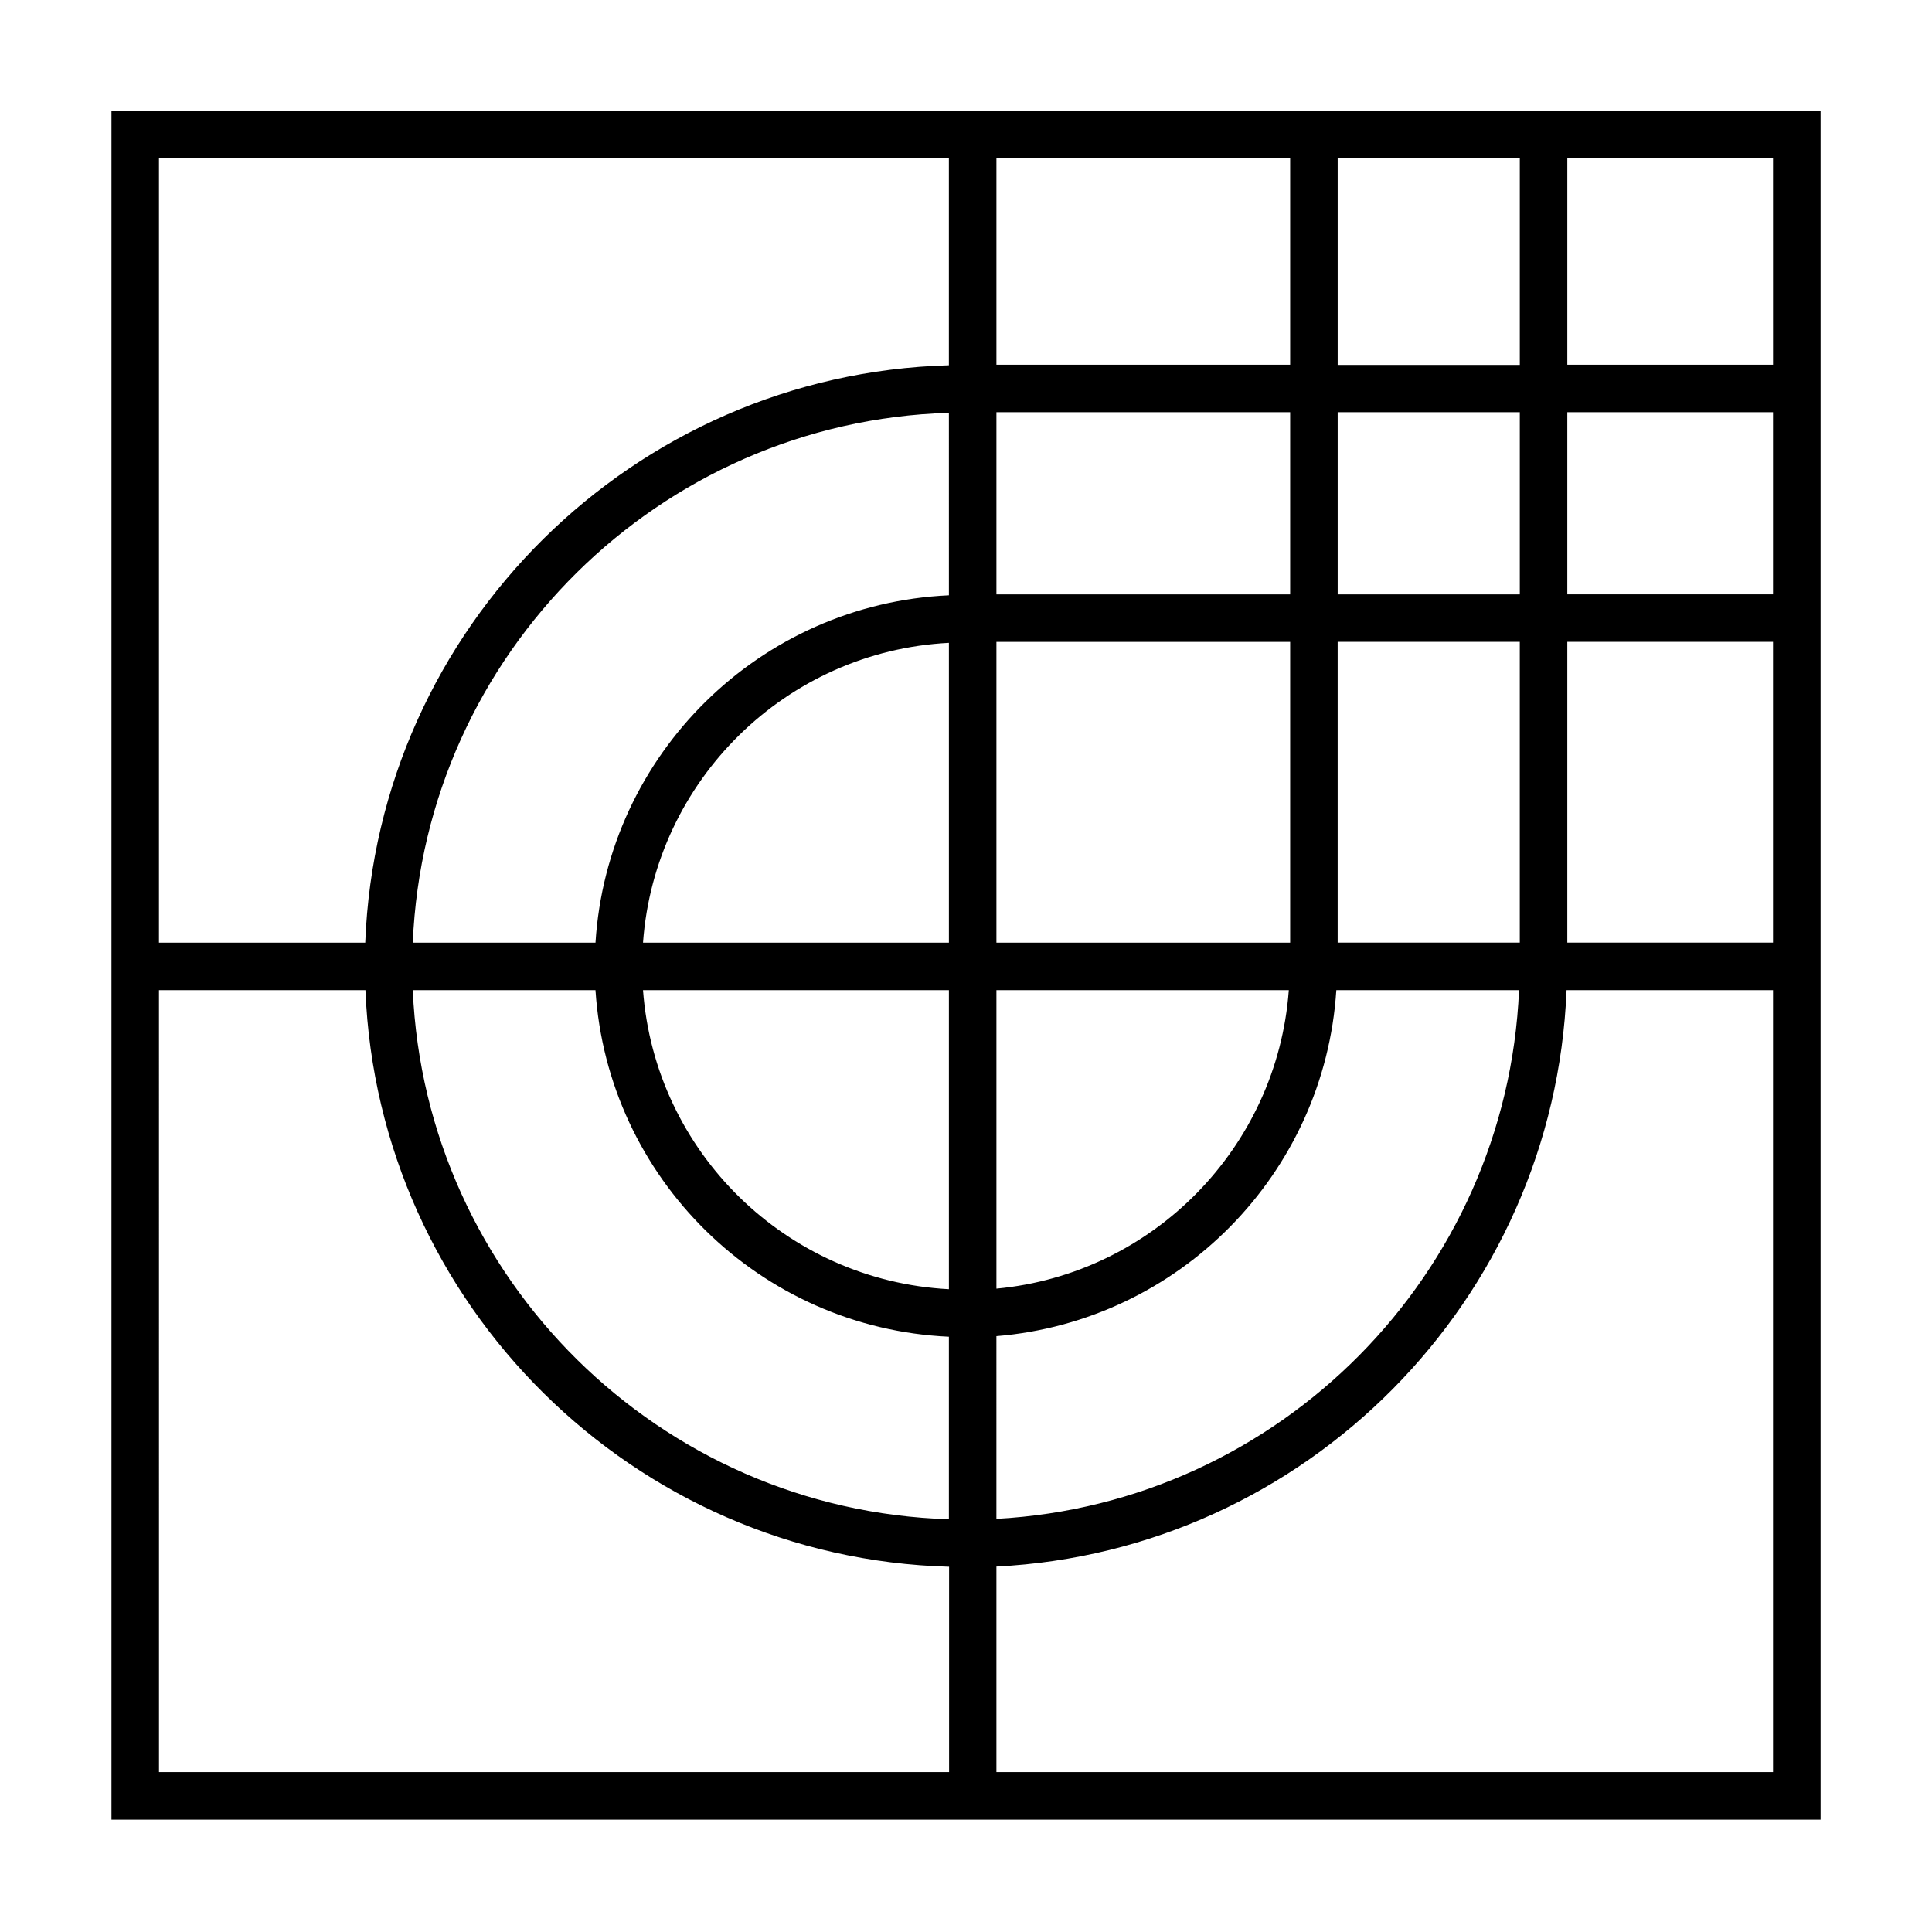
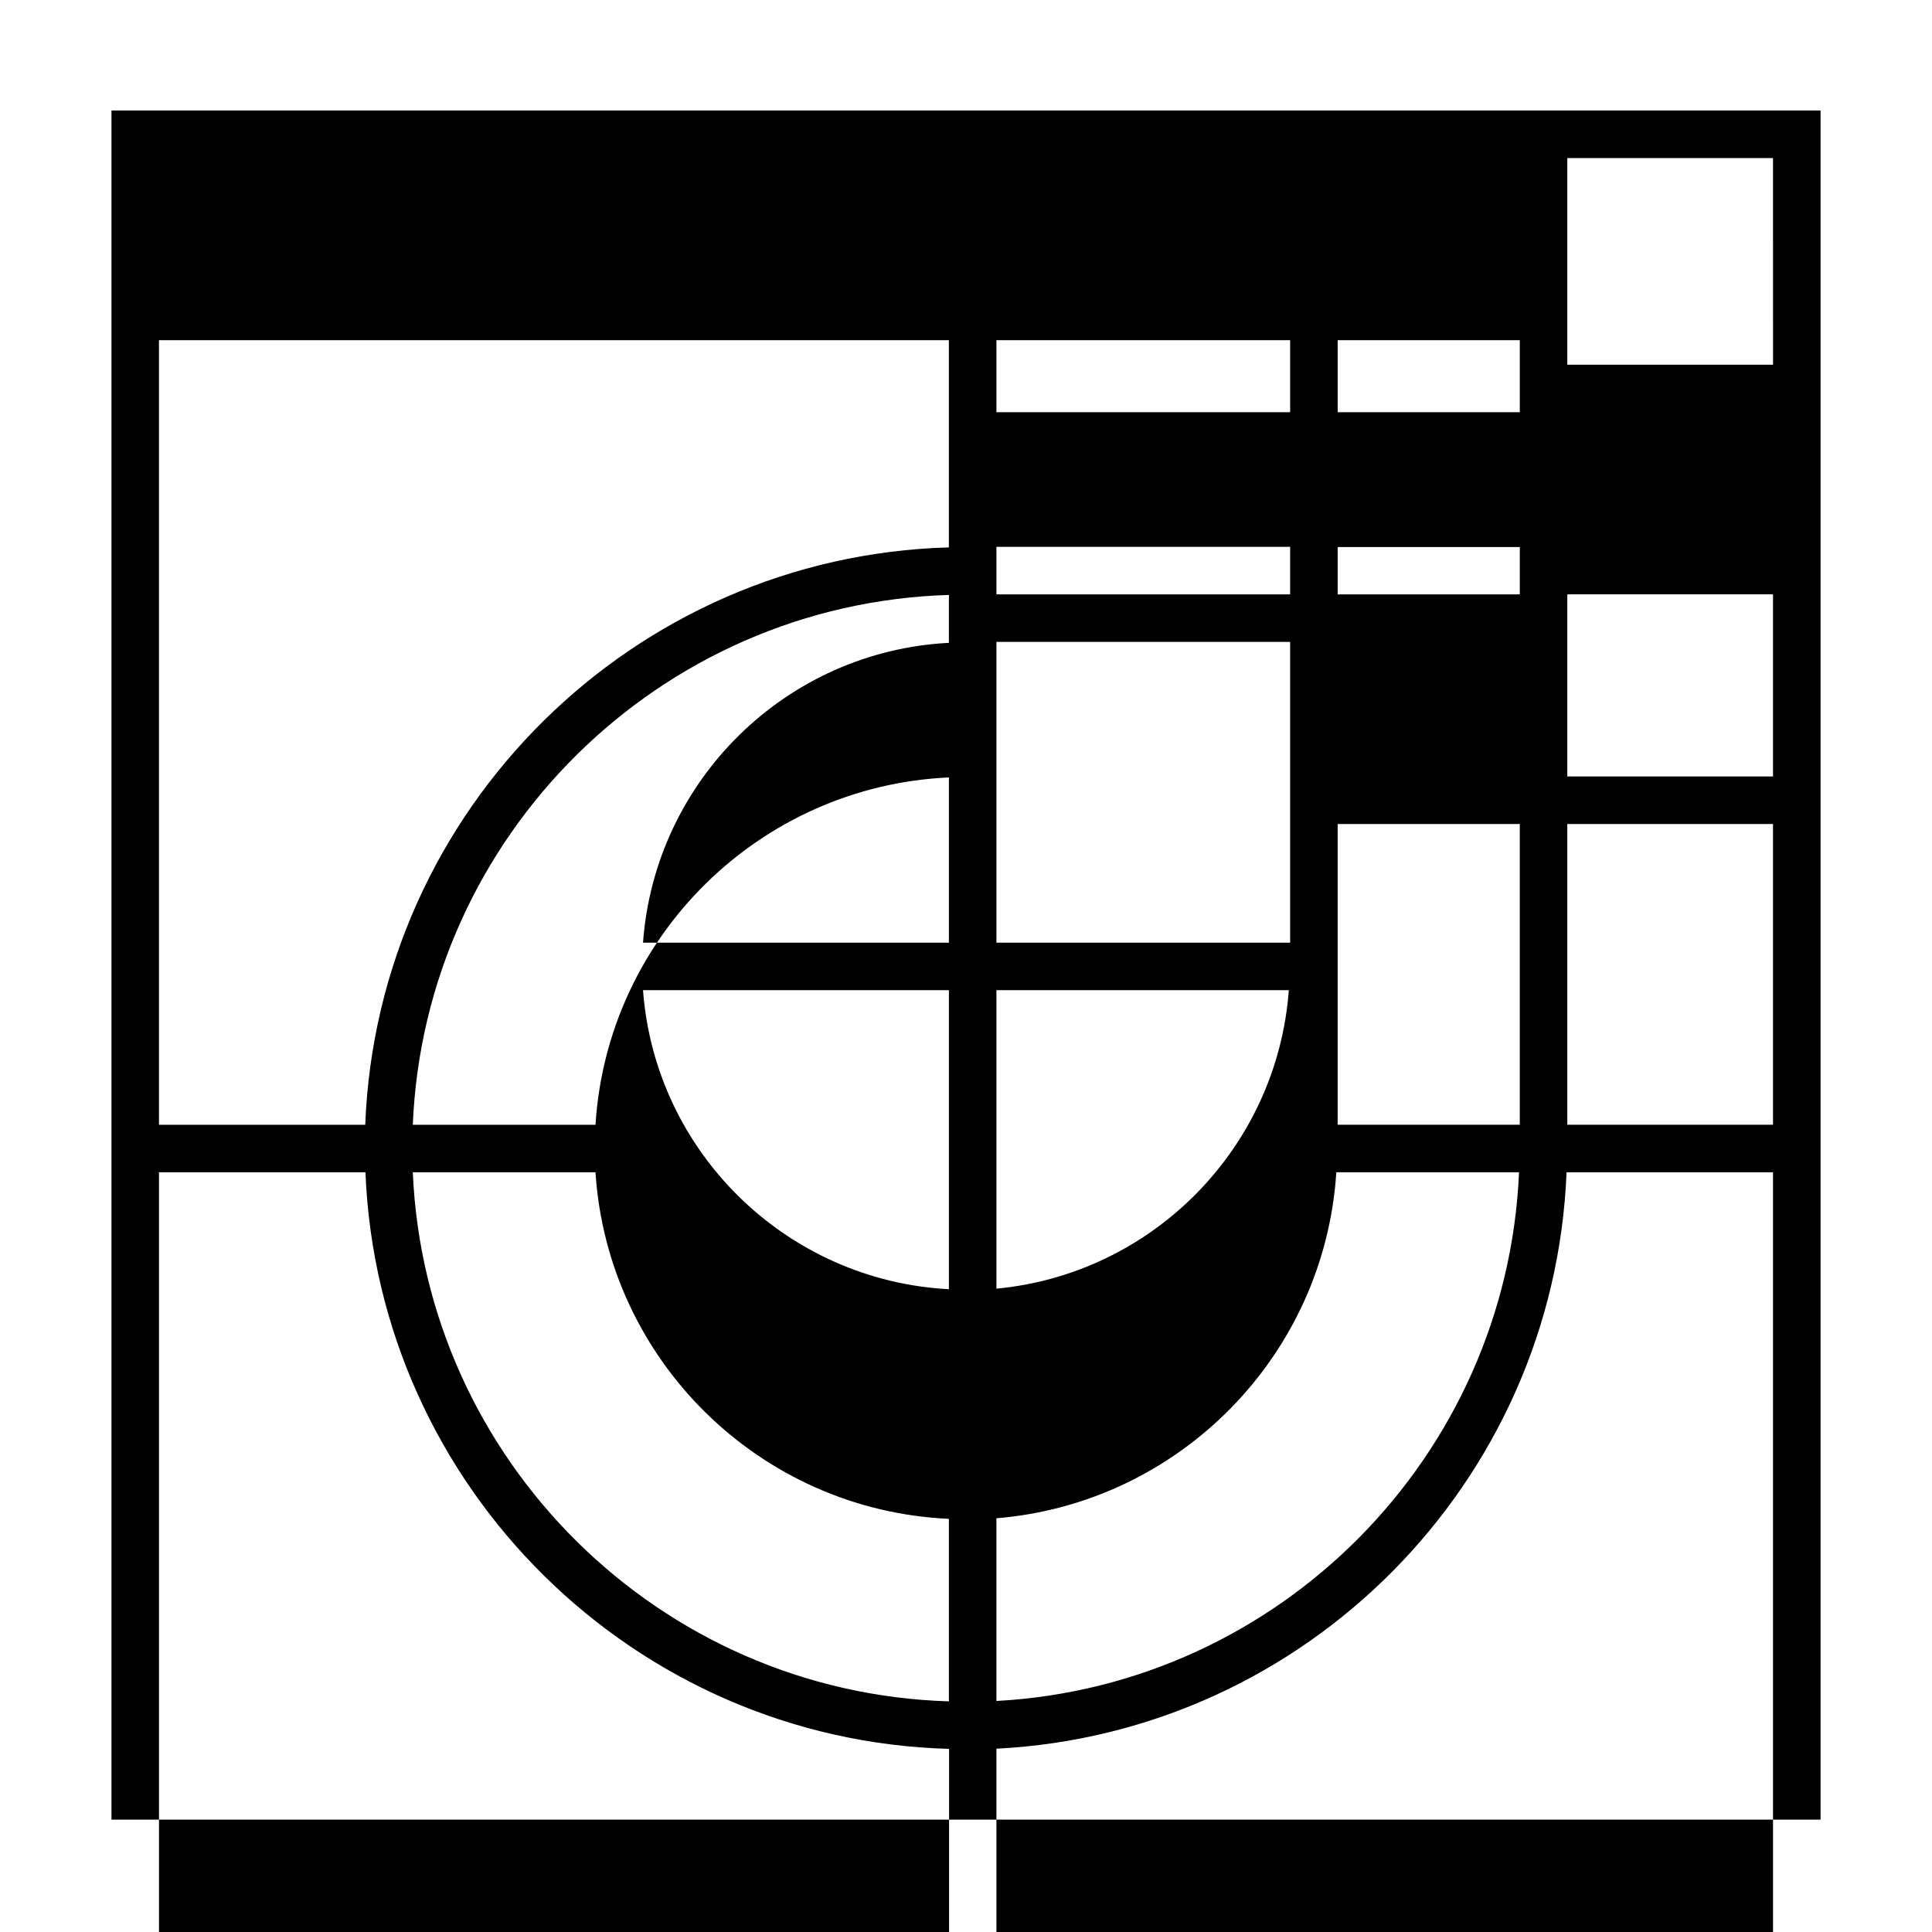
<svg xmlns="http://www.w3.org/2000/svg" fill="#000000" width="800px" height="800px" version="1.1" viewBox="144 144 512 512">
-   <path d="m173.54 173.29v452.93h452.93v-452.93zm440.33 67.359h-54.516v-54.766h54.512zm-218.4 153.16h-81.062c3.121-42.973 37.887-77.234 81.062-79.449zm0 12.598v79.246c-43.125-2.266-77.891-36.375-81.062-79.25zm12.594 0h77.484c-3.074 41.715-36.023 75.219-77.484 79.098zm0-12.598v-79.703h77.84v79.703zm0-92.297v-48.266h77.84v48.266zm90.434-48.266h48.266v48.266h-48.266zm0-12.594v-54.766h48.266v54.816h-48.266zm-12.594 0h-77.84v-54.766h77.84zm-90.434 61.109c-50.129 2.266-90.535 42.168-93.656 92.047h-48.418c3.176-76.527 65.293-138.09 142.07-140.41zm-93.66 104.64c3.223 49.828 43.578 89.578 93.656 91.844v48.367c-76.68-2.316-138.75-63.781-142.07-140.21zm106.25 91.691c48.418-3.981 86.957-43.023 90.082-91.691h48.418c-3.223 75.27-63.43 136.03-138.5 140.11zm90.434-104.29v-79.703h48.266v79.703zm60.859-79.703h54.512v79.703h-54.512zm0-12.594v-48.266h54.512v48.266zm-163.89-115.62v54.914c-83.734 2.367-151.45 69.527-154.67 153.01h-54.664v-207.92zm-209.33 220.52h54.715c3.324 83.379 71.039 150.49 154.67 152.8v54.41h-209.38zm221.93 207.21v-54.461c82.02-4.133 147.82-70.535 151.09-152.75h54.715v207.21z" />
+   <path d="m173.54 173.29v452.93h452.93v-452.93zm440.33 67.359h-54.516v-54.766h54.512zm-218.4 153.16h-81.062c3.121-42.973 37.887-77.234 81.062-79.449zm0 12.598v79.246c-43.125-2.266-77.891-36.375-81.062-79.25zm12.594 0h77.484c-3.074 41.715-36.023 75.219-77.484 79.098zm0-12.598v-79.703h77.84v79.703zm0-92.297v-48.266h77.84v48.266zm90.434-48.266h48.266v48.266h-48.266m0-12.594v-54.766h48.266v54.816h-48.266zm-12.594 0h-77.84v-54.766h77.84zm-90.434 61.109c-50.129 2.266-90.535 42.168-93.656 92.047h-48.418c3.176-76.527 65.293-138.09 142.07-140.41zm-93.66 104.64c3.223 49.828 43.578 89.578 93.656 91.844v48.367c-76.68-2.316-138.75-63.781-142.07-140.21zm106.25 91.691c48.418-3.981 86.957-43.023 90.082-91.691h48.418c-3.223 75.27-63.43 136.03-138.5 140.11zm90.434-104.29v-79.703h48.266v79.703zm60.859-79.703h54.512v79.703h-54.512zm0-12.594v-48.266h54.512v48.266zm-163.89-115.62v54.914c-83.734 2.367-151.45 69.527-154.67 153.01h-54.664v-207.92zm-209.33 220.52h54.715c3.324 83.379 71.039 150.49 154.67 152.8v54.41h-209.38zm221.93 207.21v-54.461c82.02-4.133 147.82-70.535 151.09-152.75h54.715v207.21z" />
</svg>